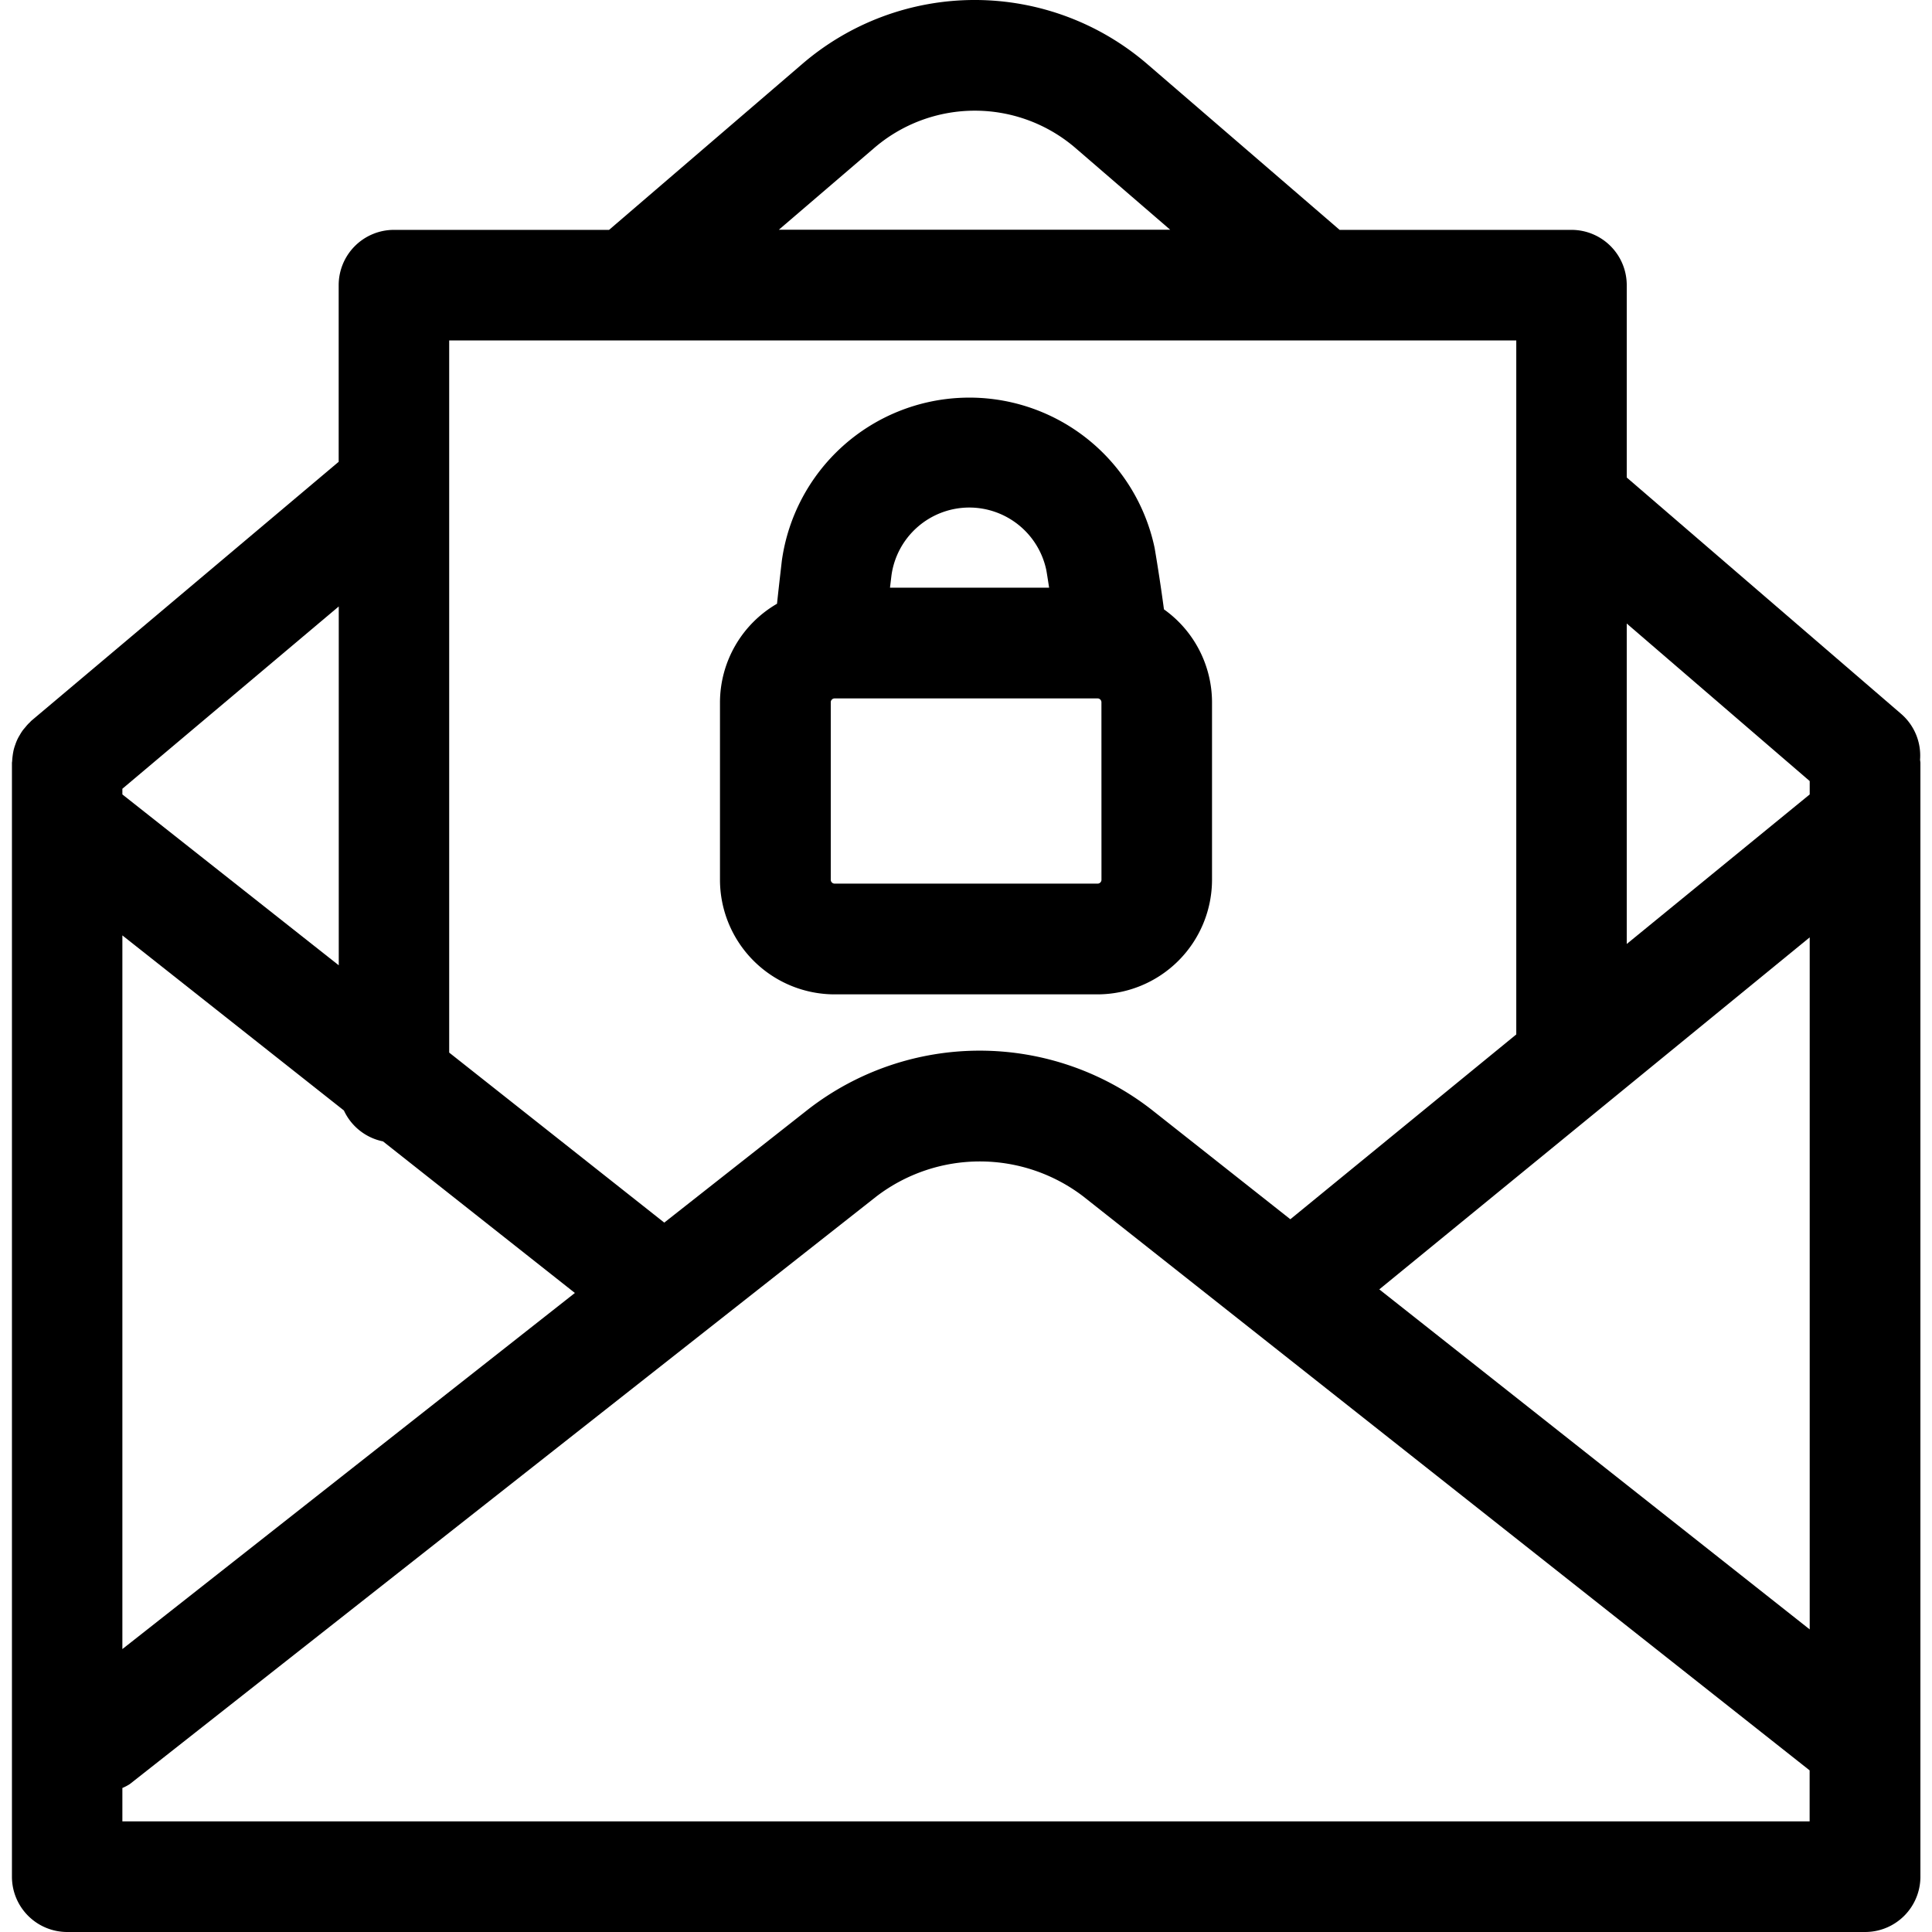
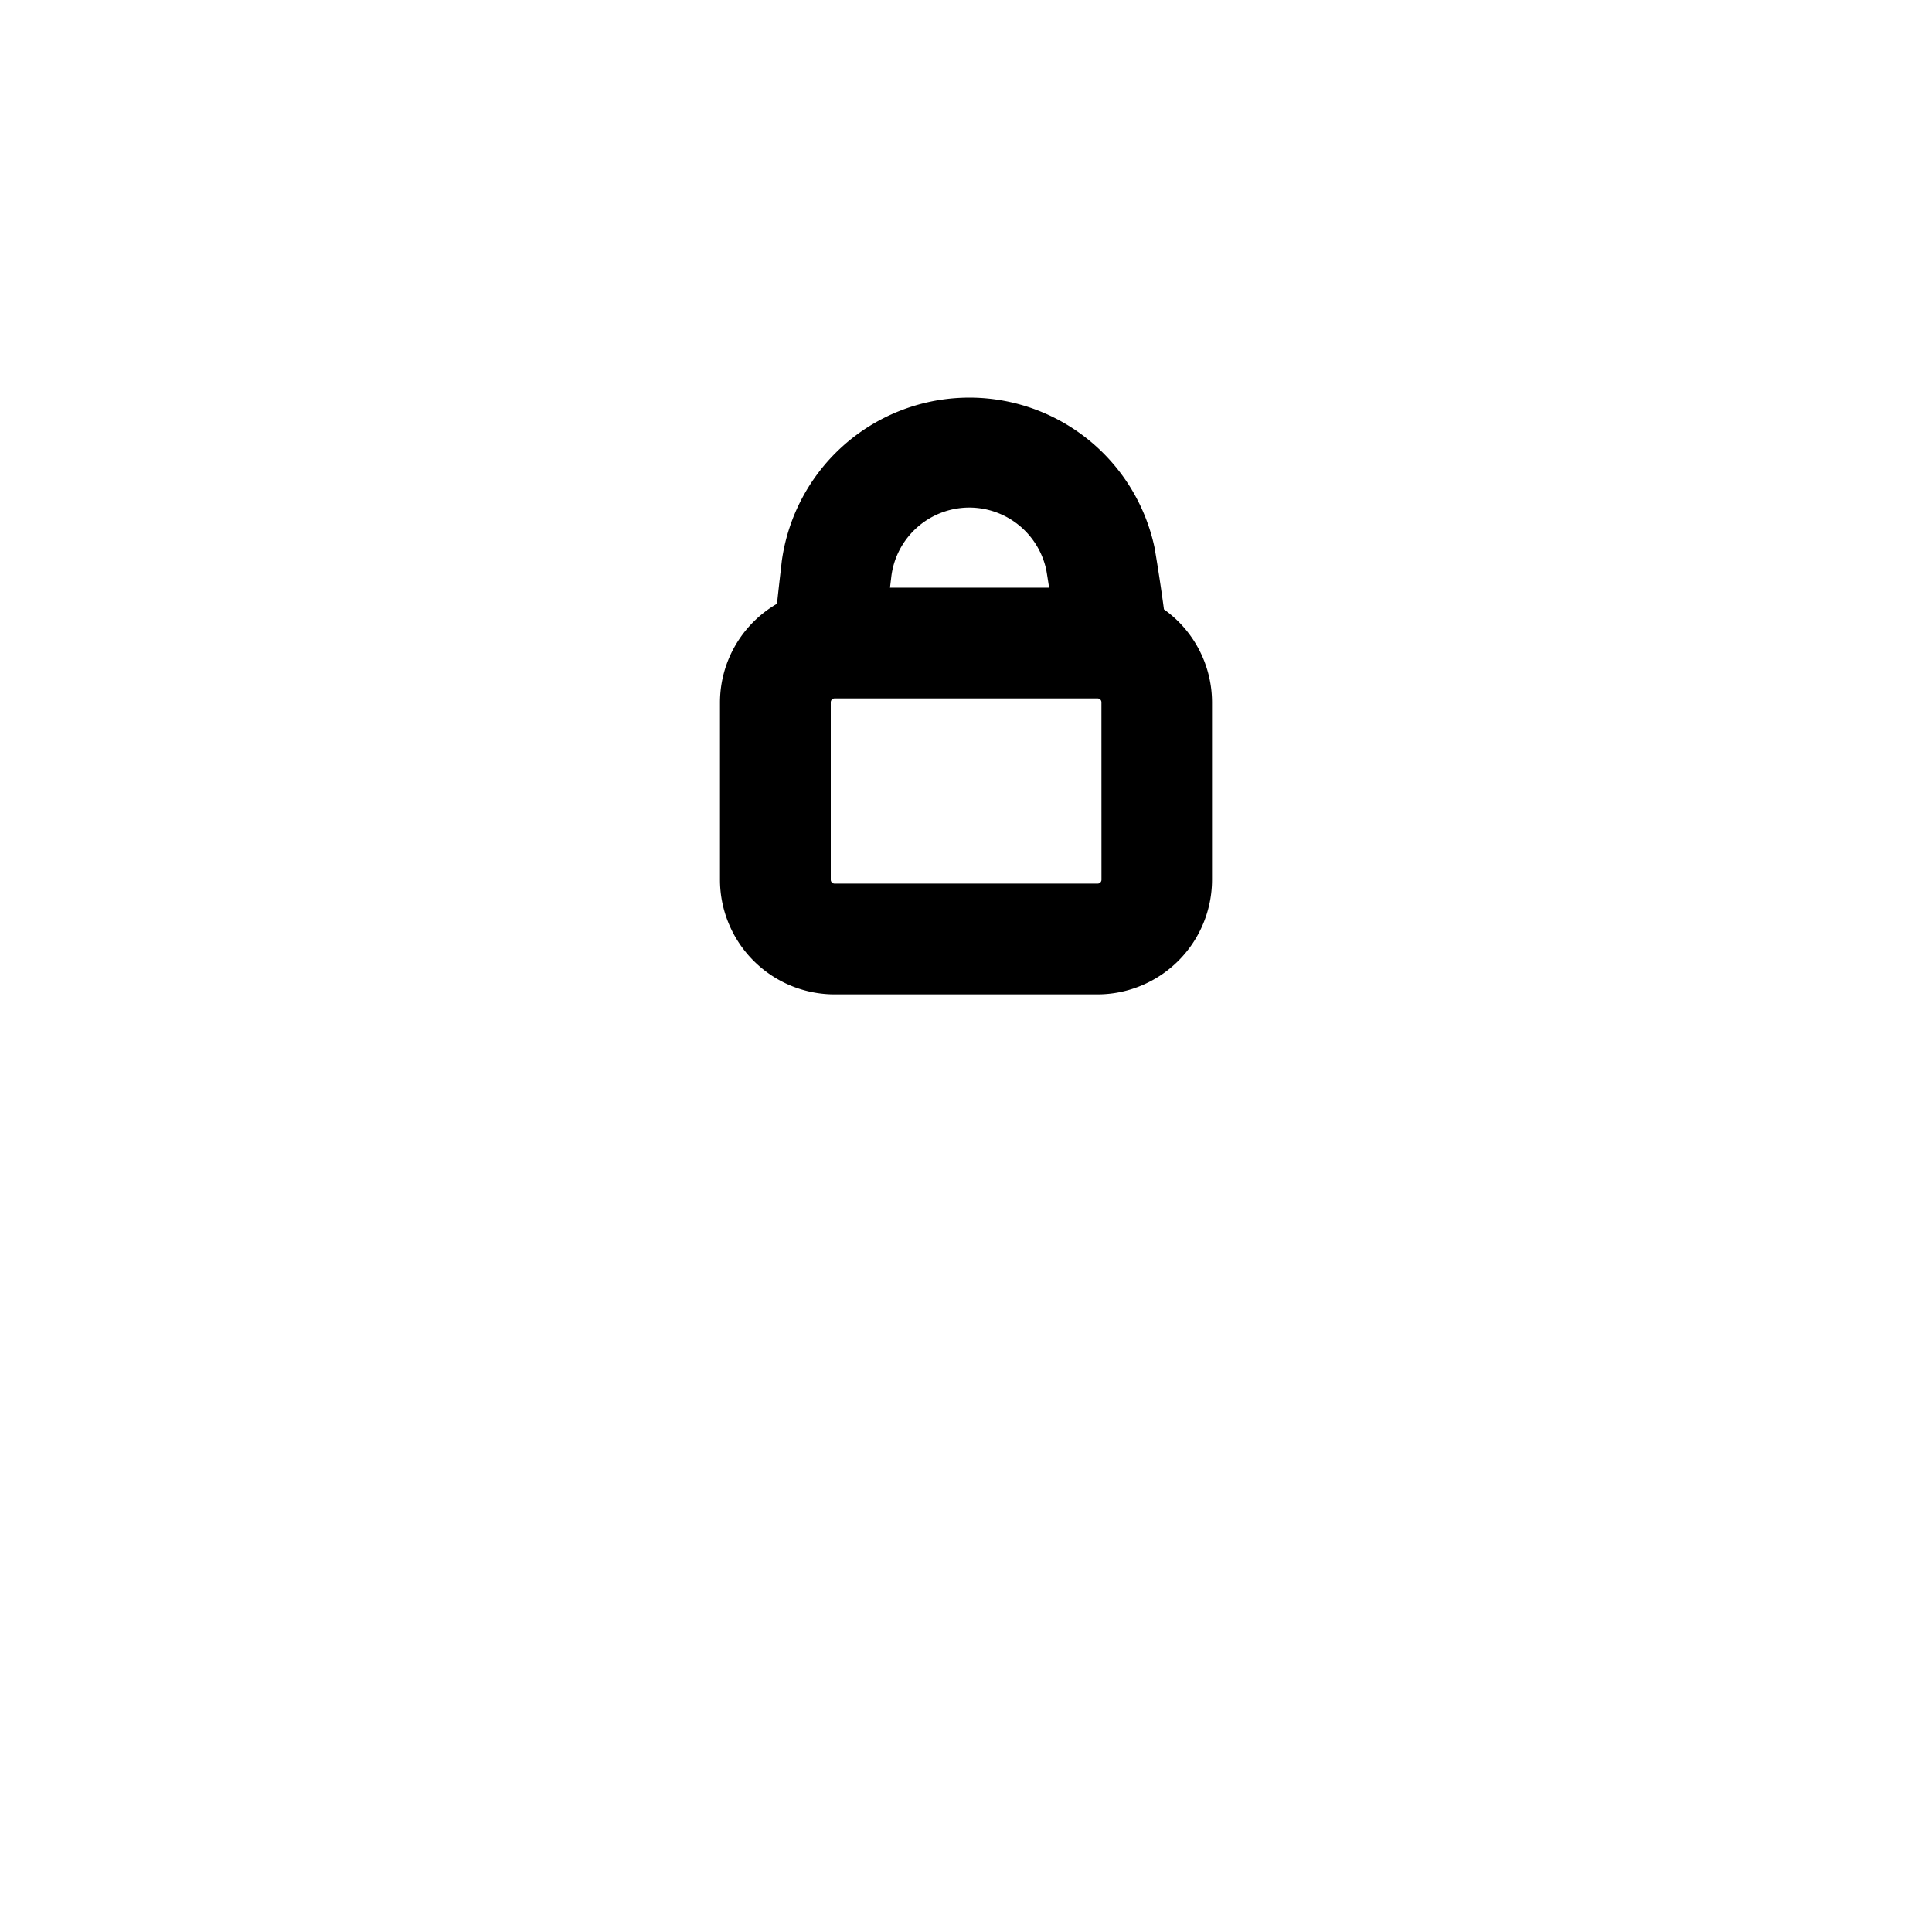
<svg xmlns="http://www.w3.org/2000/svg" viewBox="0 0 50 50">
-   <path d="m49.2 18.474-7.1-6.116V7.38a1.431 1.431 0 0 0-1.431-1.431h-6l-4.95-4.267a6.843 6.843 0 0 0-8.978-.008l-4.978 4.275H10.2A1.431 1.431 0 0 0 8.765 7.38v4.571l-7.951 6.7a.551.551 0 0 0-.041.043c-.037.033-.07.069-.1.106s-.06.069-.087.105a1.257 1.257 0 0 0-.073.116 1.224 1.224 0 0 0-.067.123 1.395 1.395 0 0 0-.05.127 1.315 1.315 0 0 0-.042.135 1.86 1.86 0 0 0-.039.282c0 .019-.006.038-.006.057v28.824A1.431 1.431 0 0 0 1.736 50h46.528a1.431 1.431 0 0 0 1.436-1.431V19.747c0-.029-.007-.057-.009-.086a1.425 1.425 0 0 0-.491-1.187zm-2.365 5.785v17.91l-11.139-8.8zm0-4.045v.346L42.1 24.43v-8.293zM22.607 3.845a3.994 3.994 0 0 1 5.243 0l2.434 2.1H20.157zm16.634 4.966v17.96l-5.847 4.783-3.594-2.838a7.243 7.243 0 0 0-8.883-.007l-3.726 2.932-5.566-4.4V8.811zM3.167 24.208 8.9 28.739a1.429 1.429 0 0 0 1.012.8l4.966 3.923-11.711 9.216zm5.6.774-5.6-4.422v-.147l5.6-4.718zm-5.6 22.156v-.865a1.31 1.31 0 0 0 .191-.1l19.331-15.215a4.409 4.409 0 0 1 5.339 0l18.805 14.859v1.321z" />
  <path d="M21.6 25.734h6.8a2.97 2.97 0 0 0 2.967-2.966v-4.593a2.959 2.959 0 0 0-1.244-2.405 46.173 46.173 0 0 0-.241-1.587 4.9 4.9 0 0 0-9.649.335c0 .009-.066.562-.124 1.107a2.959 2.959 0 0 0-1.476 2.55v4.593a2.969 2.969 0 0 0 2.967 2.966zm6.906-2.966a.1.1 0 0 1-.105.1H21.6a.1.1 0 0 1-.1-.1v-4.593a.1.1 0 0 1 .1-.1h6.8a.1.1 0 0 1 .105.1zm-3.42-9.633a2.039 2.039 0 0 1 1.992 1.617c.012.064.04.241.073.457h-4.118l.037-.31a2.035 2.035 0 0 1 2.015-1.764z" />
</svg>